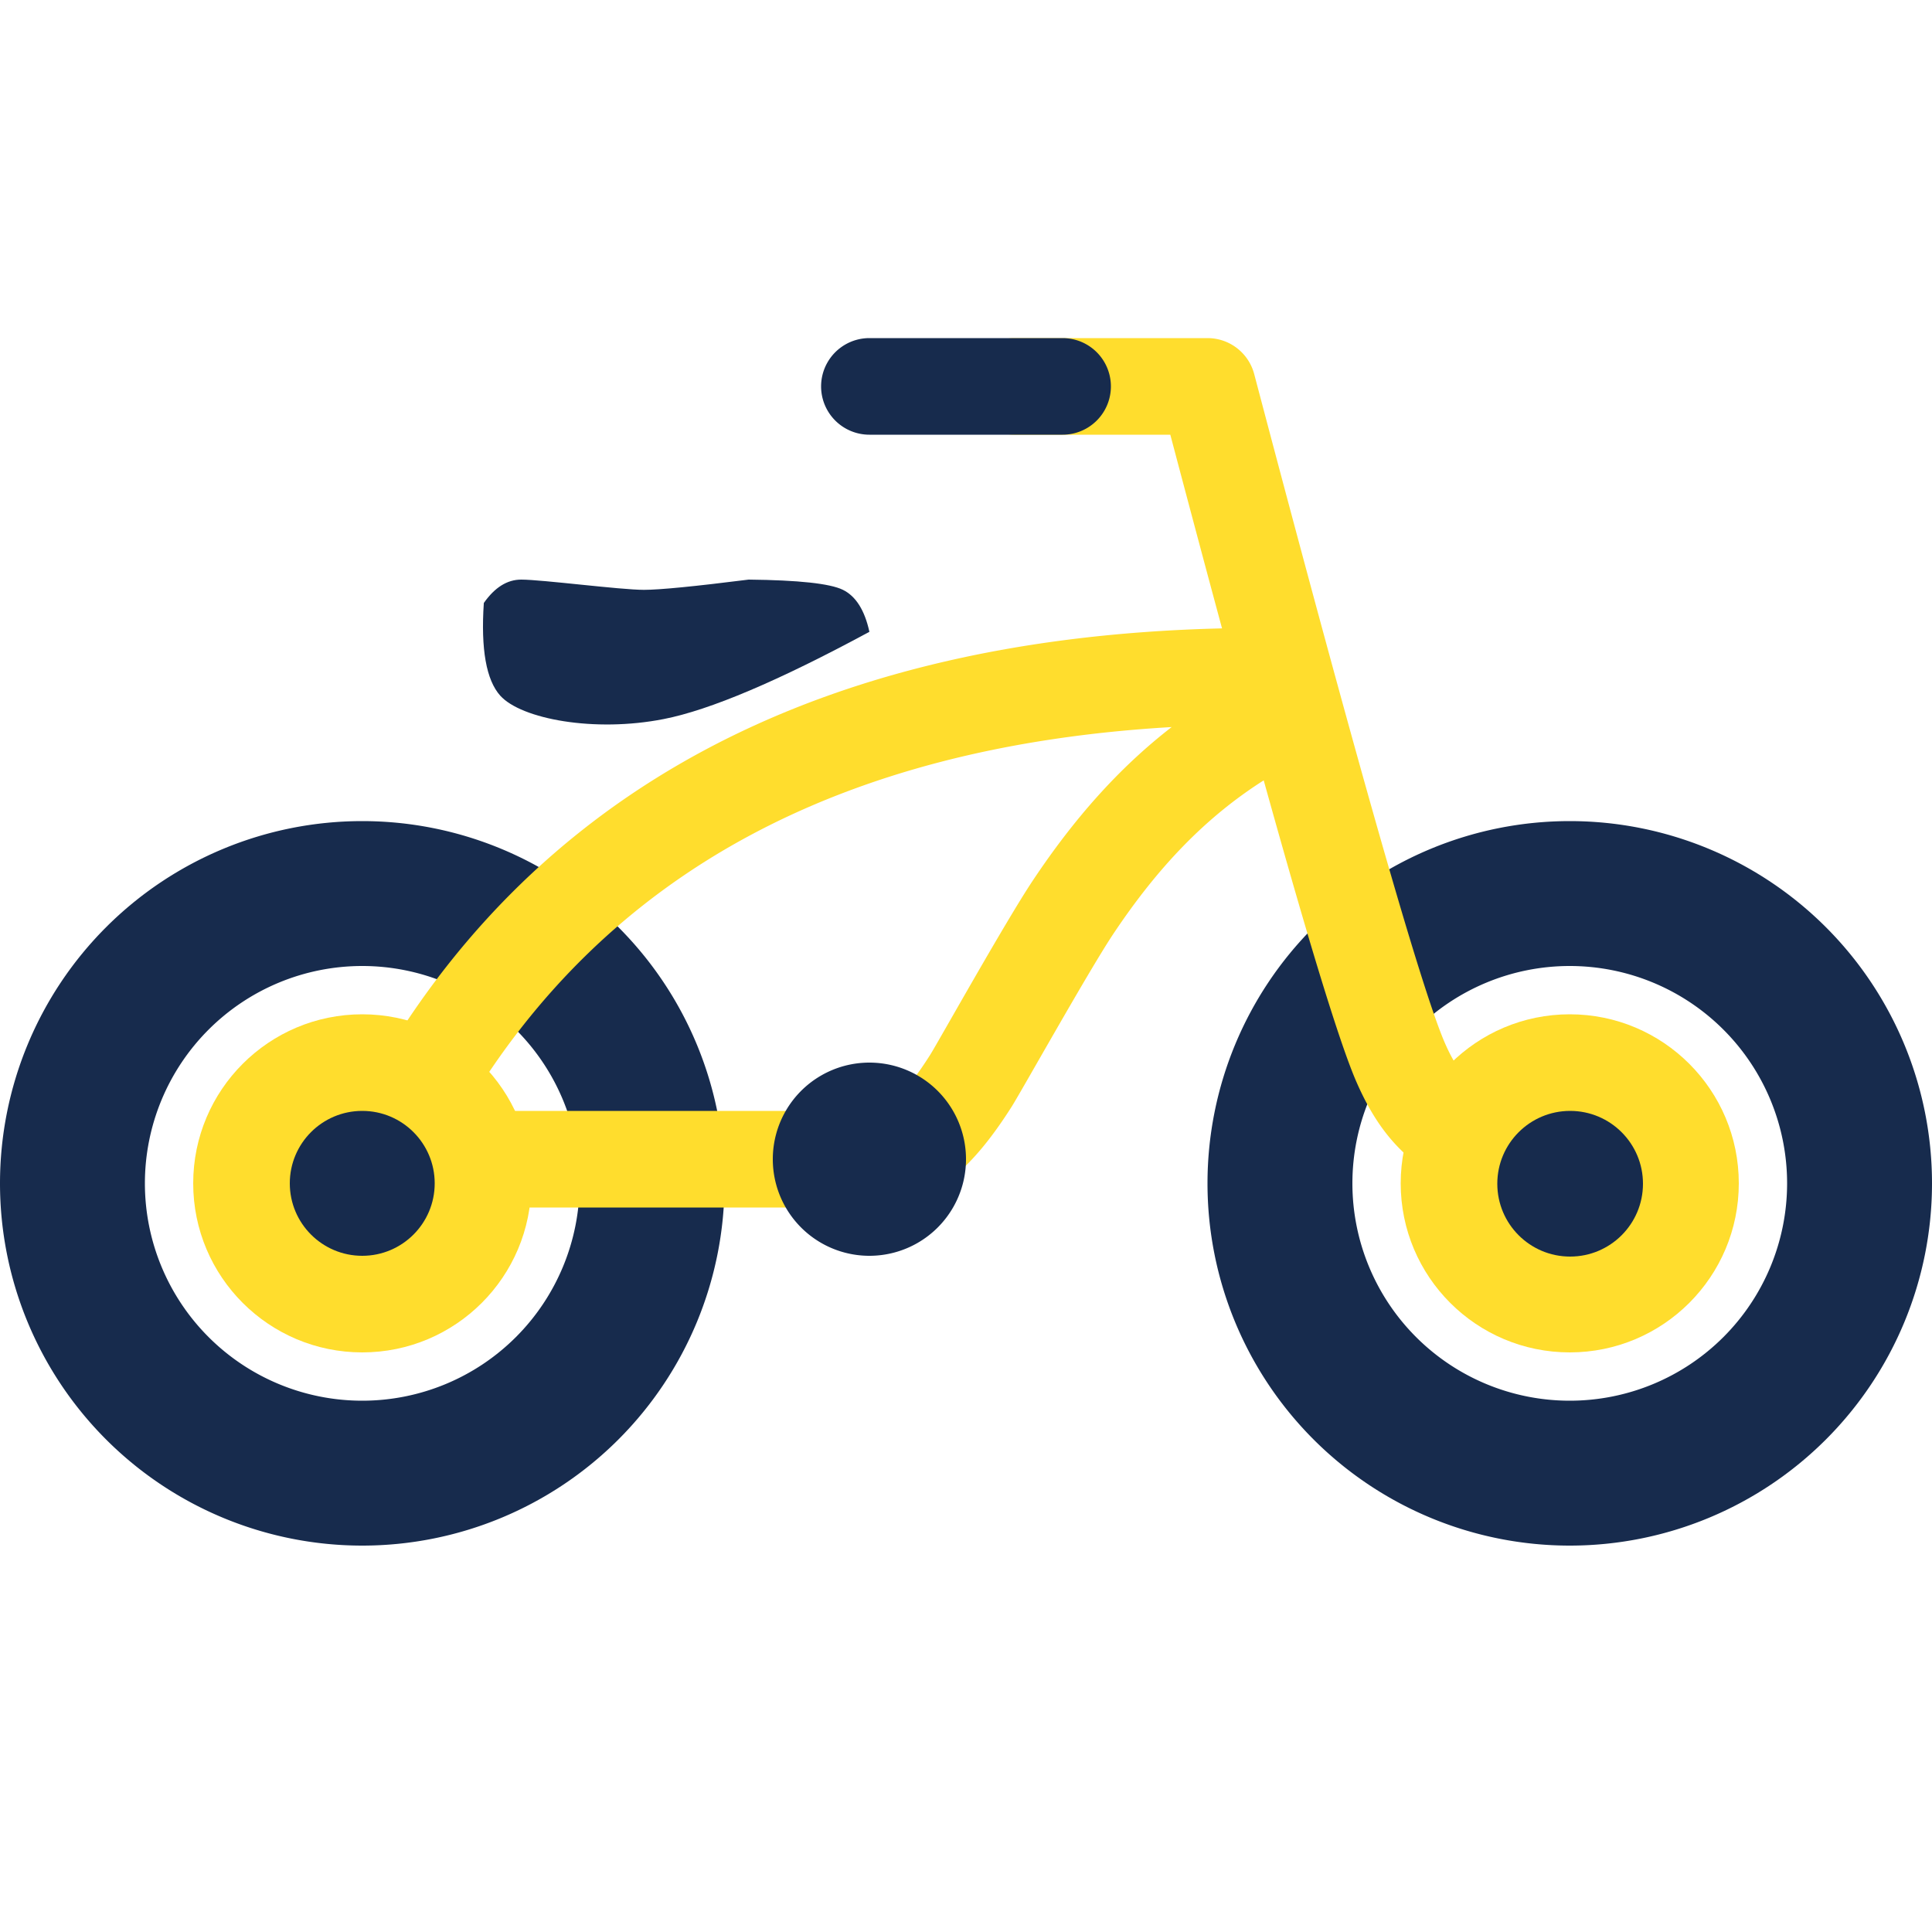
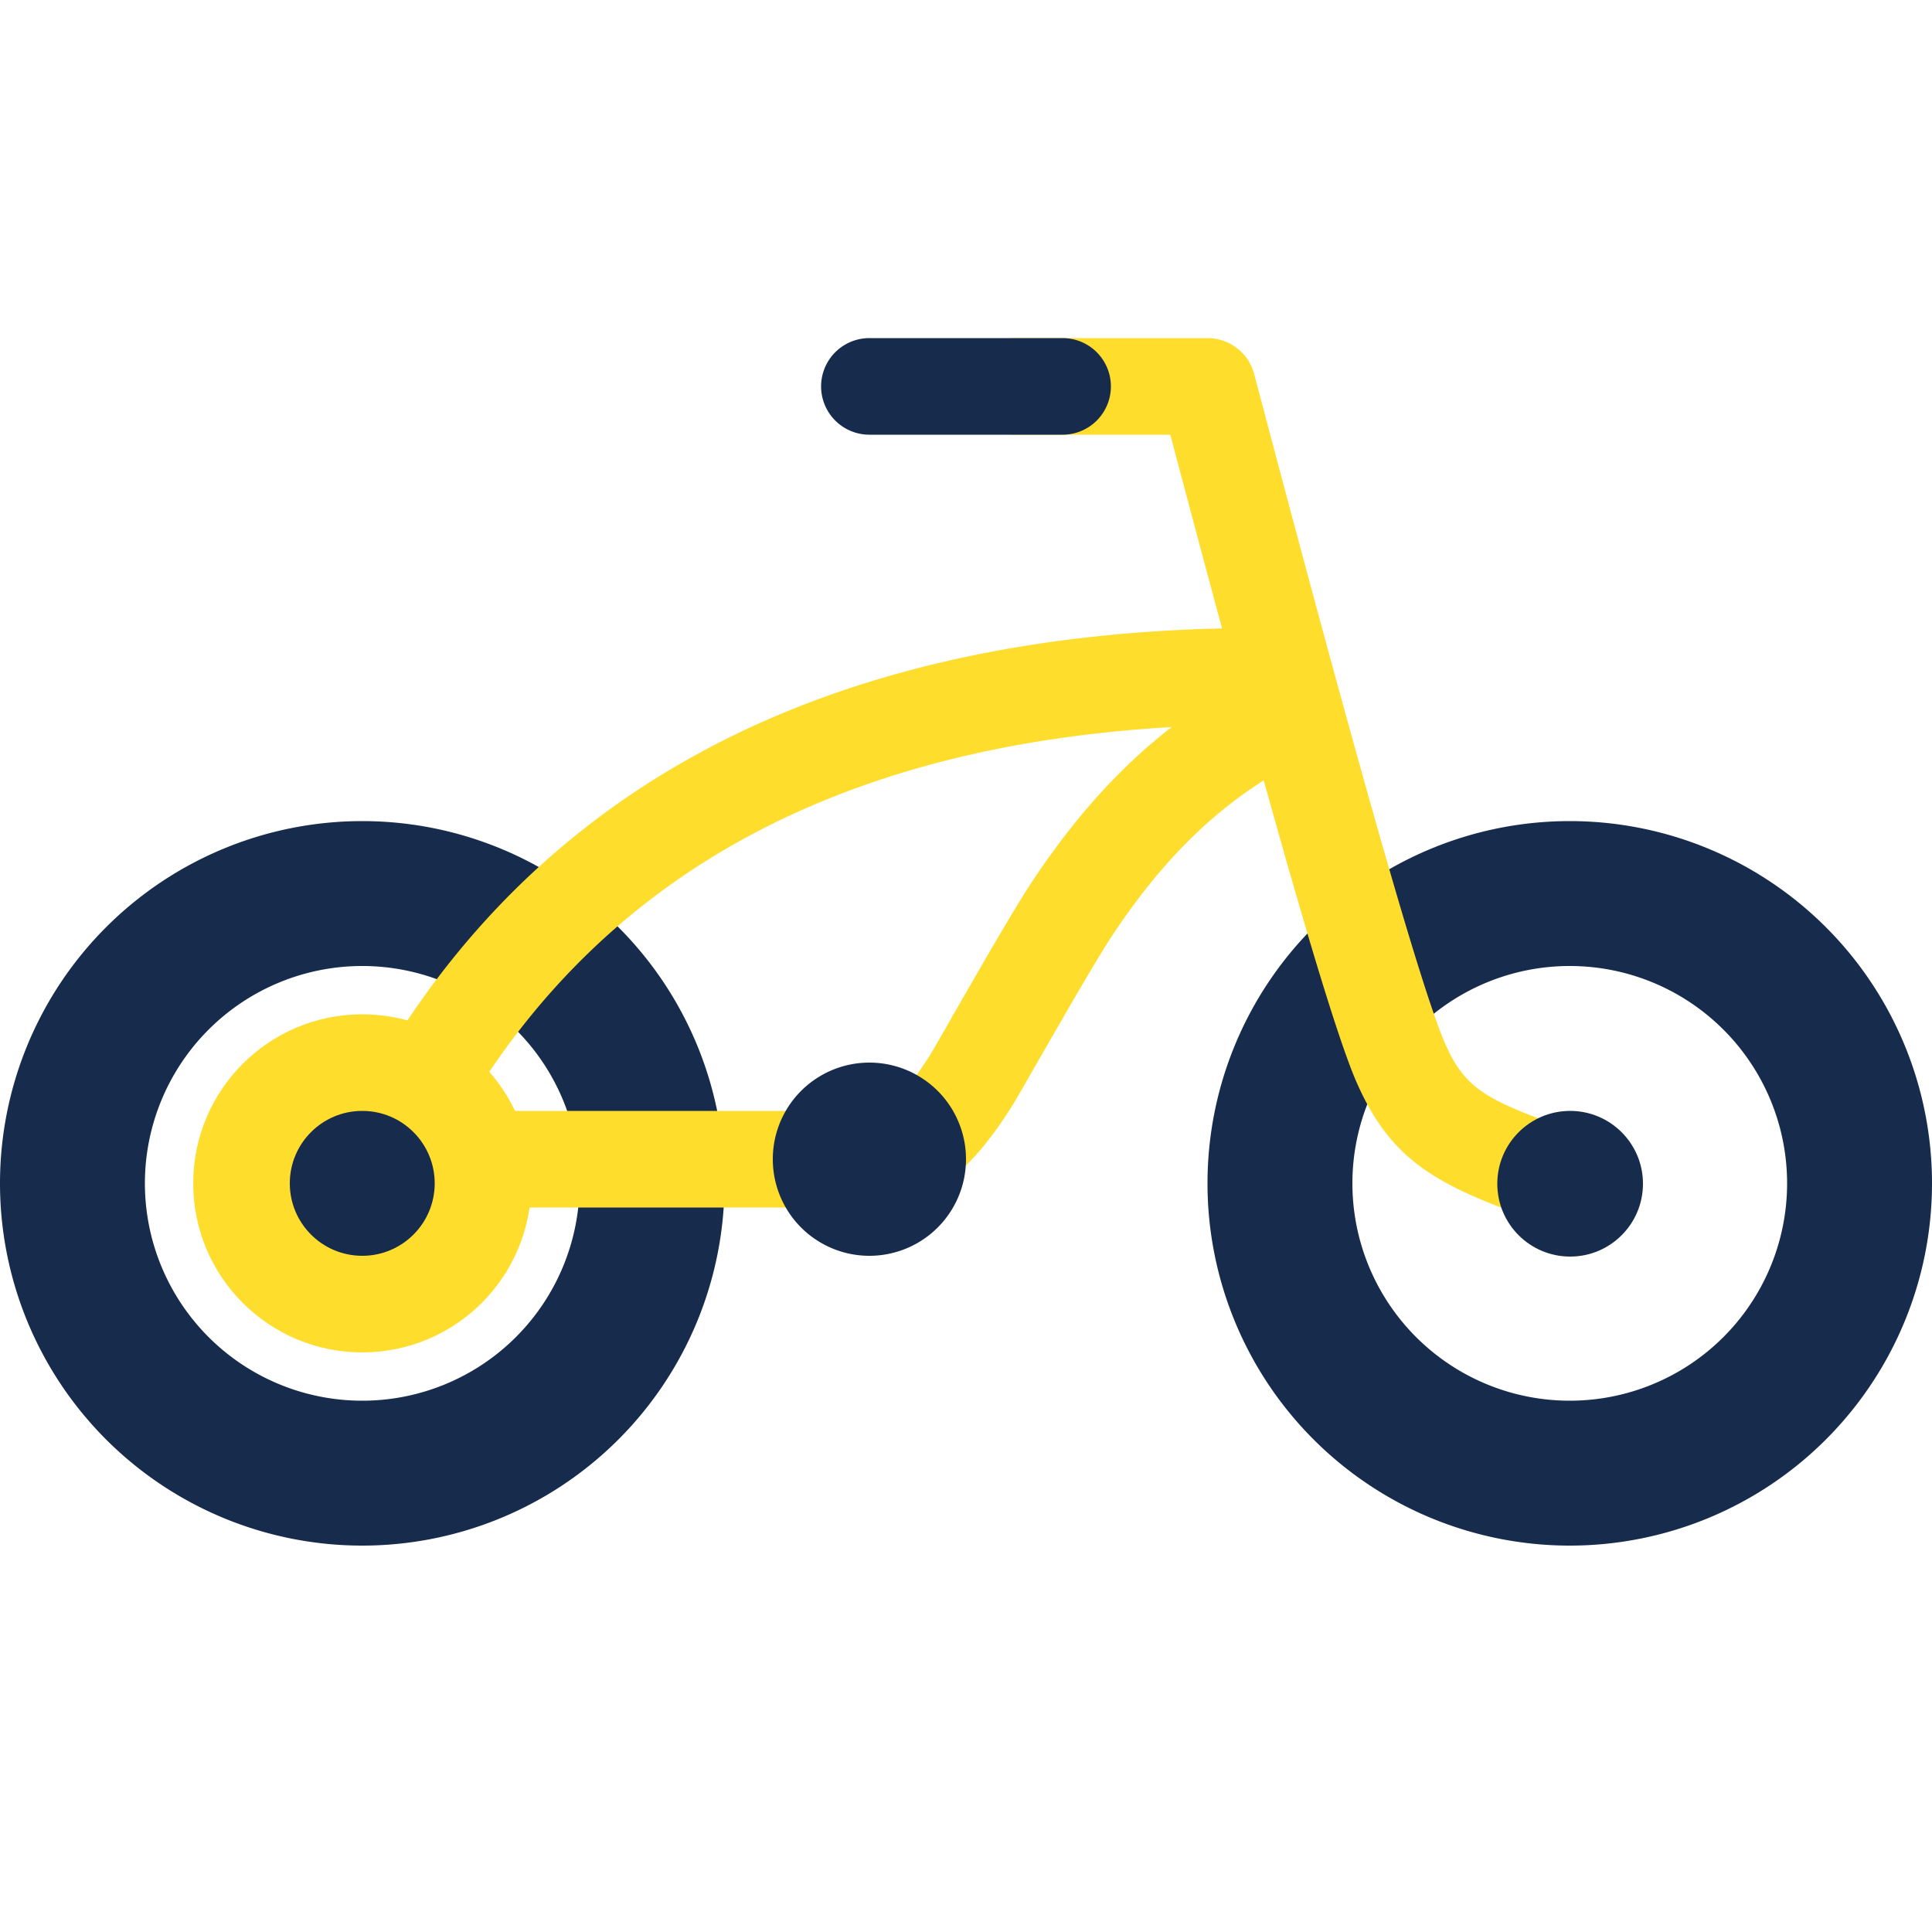
<svg xmlns="http://www.w3.org/2000/svg" width="40" height="40">
  <g fill="none" fill-rule="evenodd">
    <path d="M0 0h40v40H0z" />
    <path d="M32.5 29a4.5 4.5 0 100-9 4.5 4.5 0 000 9zm0 3a7.5 7.5 0 110-15 7.5 7.5 0 010 15zm-25-3a4.5 4.5 0 100-9 4.5 4.5 0 000 9zm0 3a7.5 7.5 0 110-15 7.5 7.5 0 010 15z" fill="#172B4D" fill-rule="nonzero" />
    <circle fill="#FFDD2D" cx="7.5" cy="24.5" r="3.5" />
-     <circle fill="#FFDD2D" cx="32.5" cy="24.5" r="3.5" />
    <path d="M26.163 16.157c-1.22.775-2.207 1.819-3.114 3.18-.511.767-1.908 3.268-2.105 3.578C20.07 24.29 19.22 25 18 25H8a1 1 0 01-.999-1.048.995.995 0 01.1-.49c3.284-6.752 9.405-10.244 18.2-10.452-.33-1.22-.686-2.556-1.071-4.01H21a1 1 0 010-2h4a1 1 0 01.967.745c2.13 8.074 3.466 12.75 3.95 13.854.356.816.736 1.098 1.867 1.53.259.099.4.153.54.208.22.088.412.17.6.257a1 1 0 01-.848 1.812c-.26-.122-.307-.14-1.007-.409-1.583-.605-2.37-1.189-2.985-2.596-.337-.77-.973-2.838-1.92-6.244zM9.62 23H18c.35 0 .714-.305 1.256-1.157.152-.24 1.563-2.767 2.129-3.615.847-1.272 1.775-2.325 2.873-3.175-6.882.4-11.726 3.044-14.64 7.947z" fill="#FFDD2D" fill-rule="nonzero" />
-     <path d="M10.017 12.484c-.064.956.05 1.595.34 1.919.436.484 1.95.767 3.386.484.957-.188 2.376-.79 4.257-1.806-.098-.449-.282-.739-.55-.87-.267-.13-.917-.2-1.95-.211-1.119.141-1.842.212-2.168.212-.489 0-2.108-.212-2.541-.212-.29 0-.547.161-.774.484z" fill="#172B4D" />
    <path d="M18 9a1 1 0 010-2h4a1 1 0 010 2h-4z" fill="#172B4D" fill-rule="nonzero" />
    <path d="M20 24a2 2 0 11-4 0 2 2 0 014 0" fill="#172B4D" />
    <circle fill="#172B4D" cx="7.5" cy="24.5" r="1.5" />
    <circle fill="#172B4D" cx="32.508" cy="24.508" r="1.508" />
  </g>
</svg>